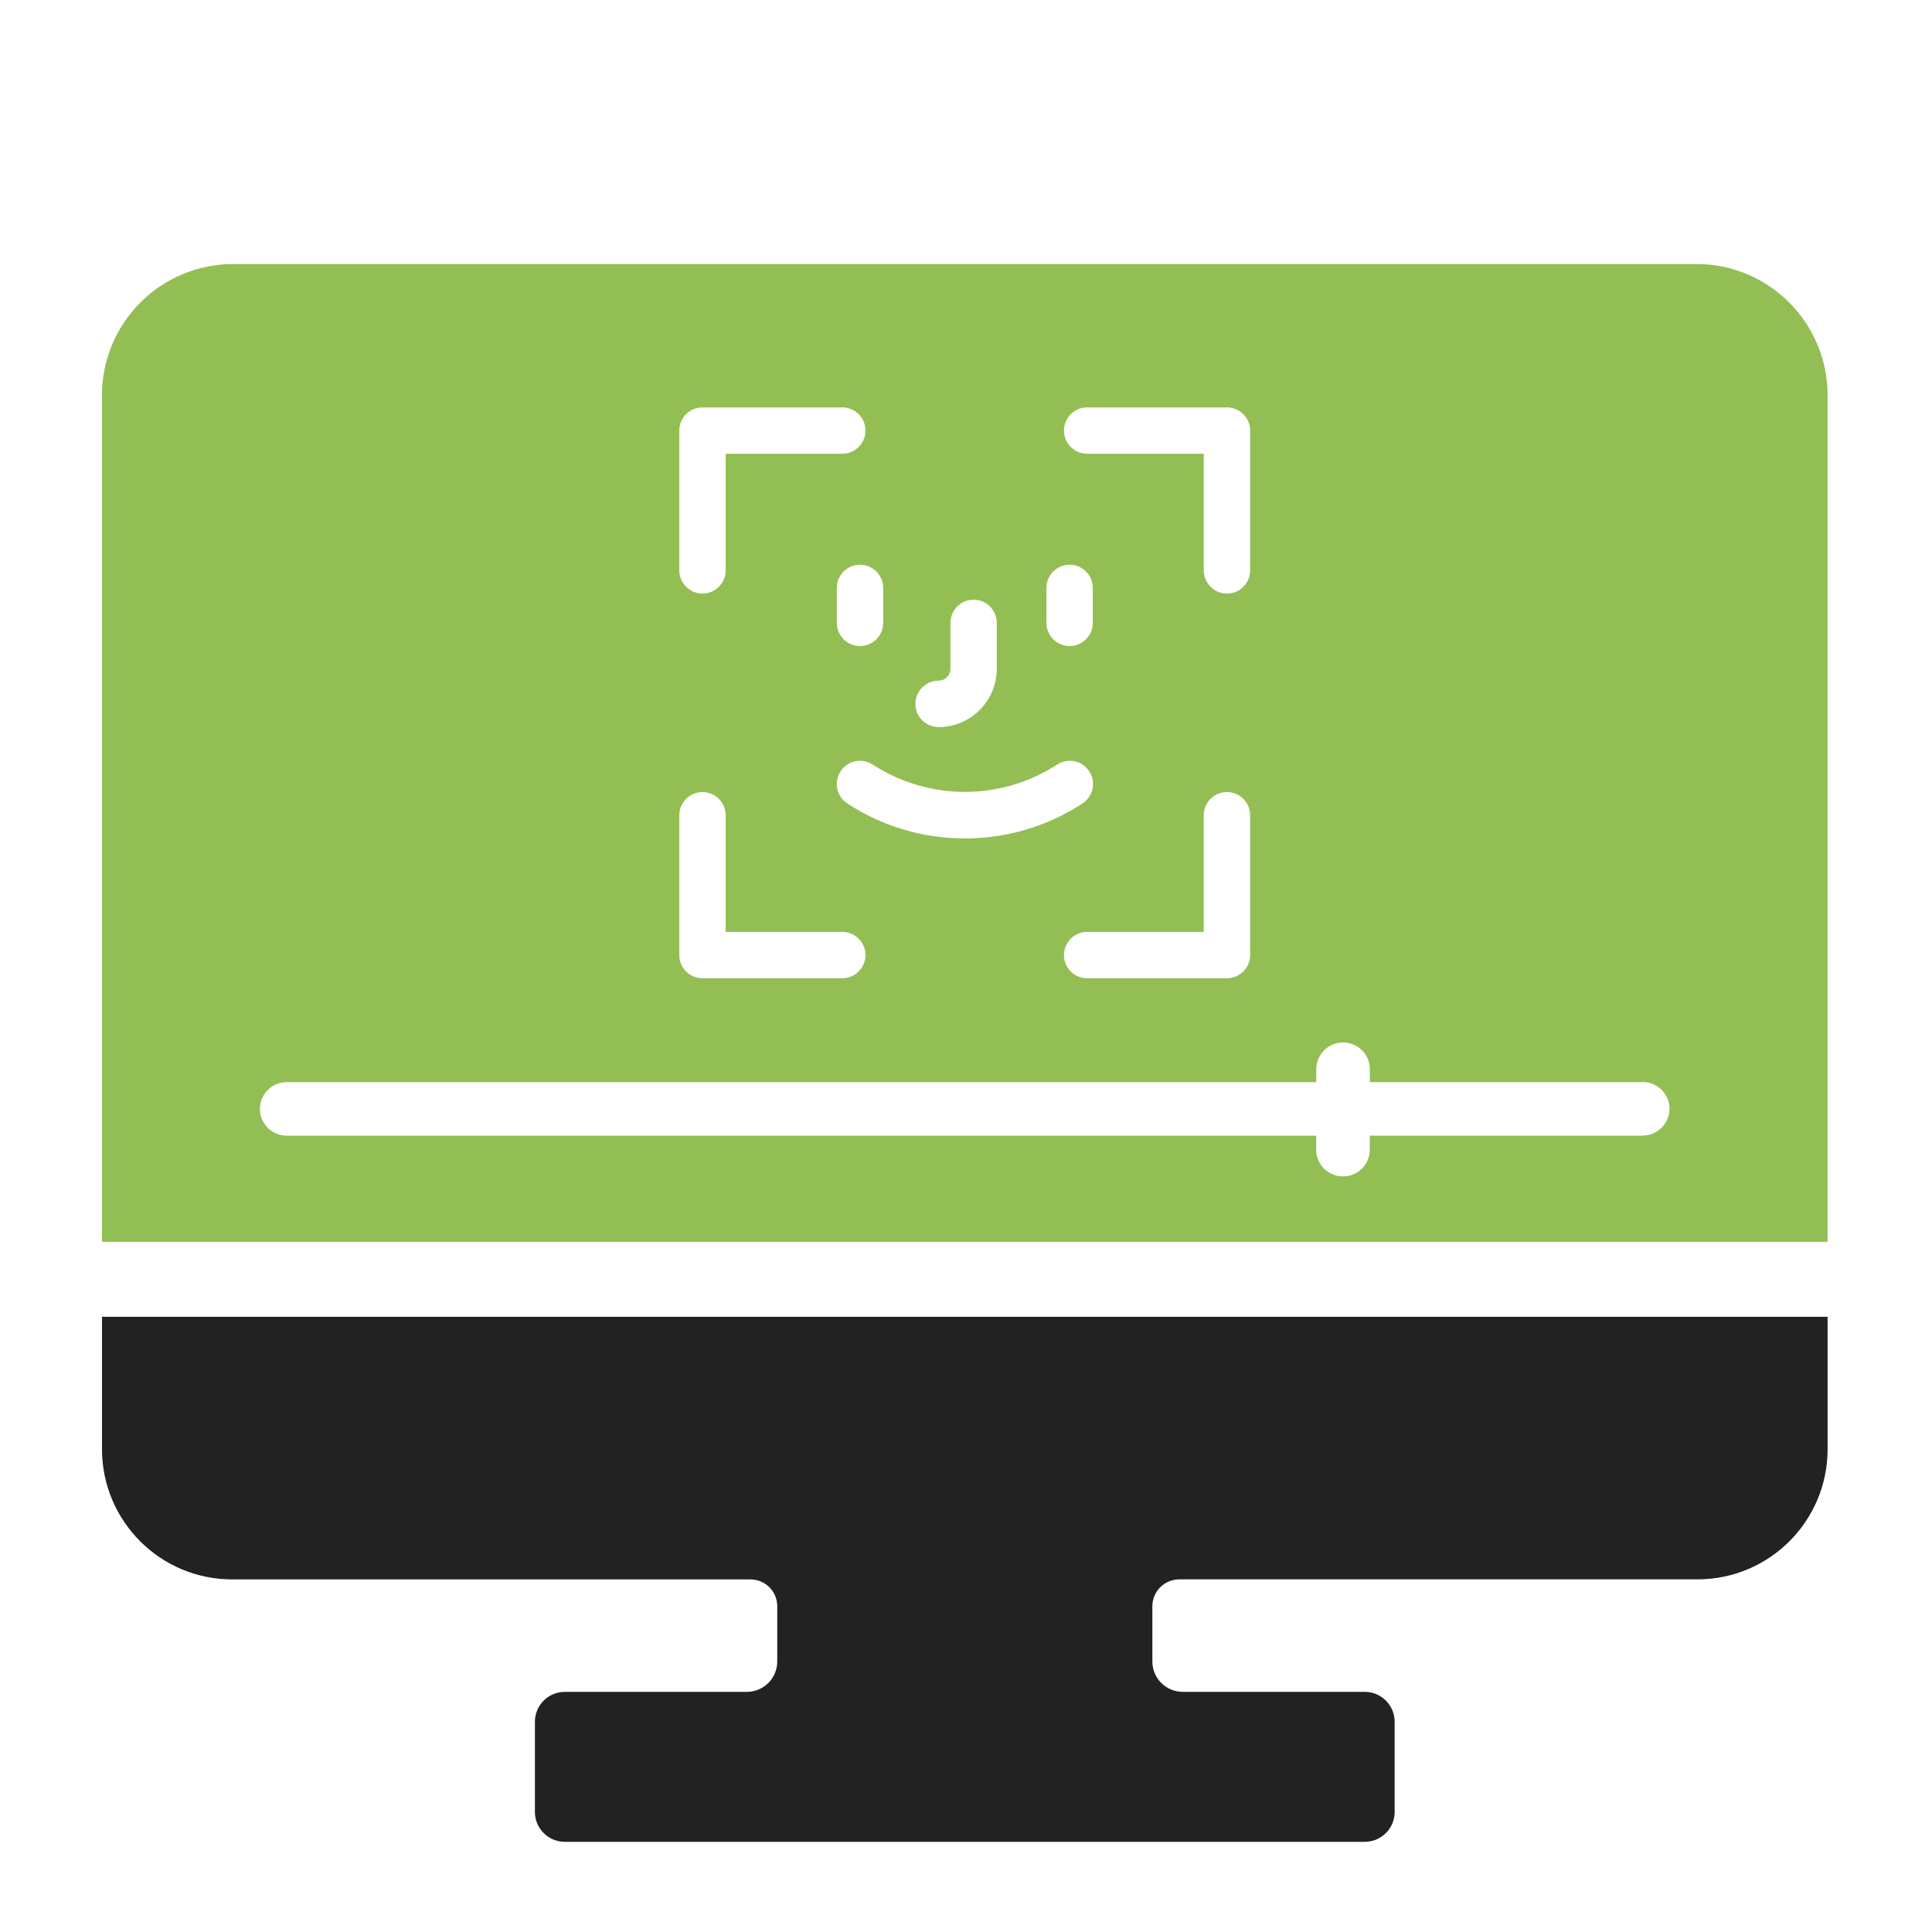
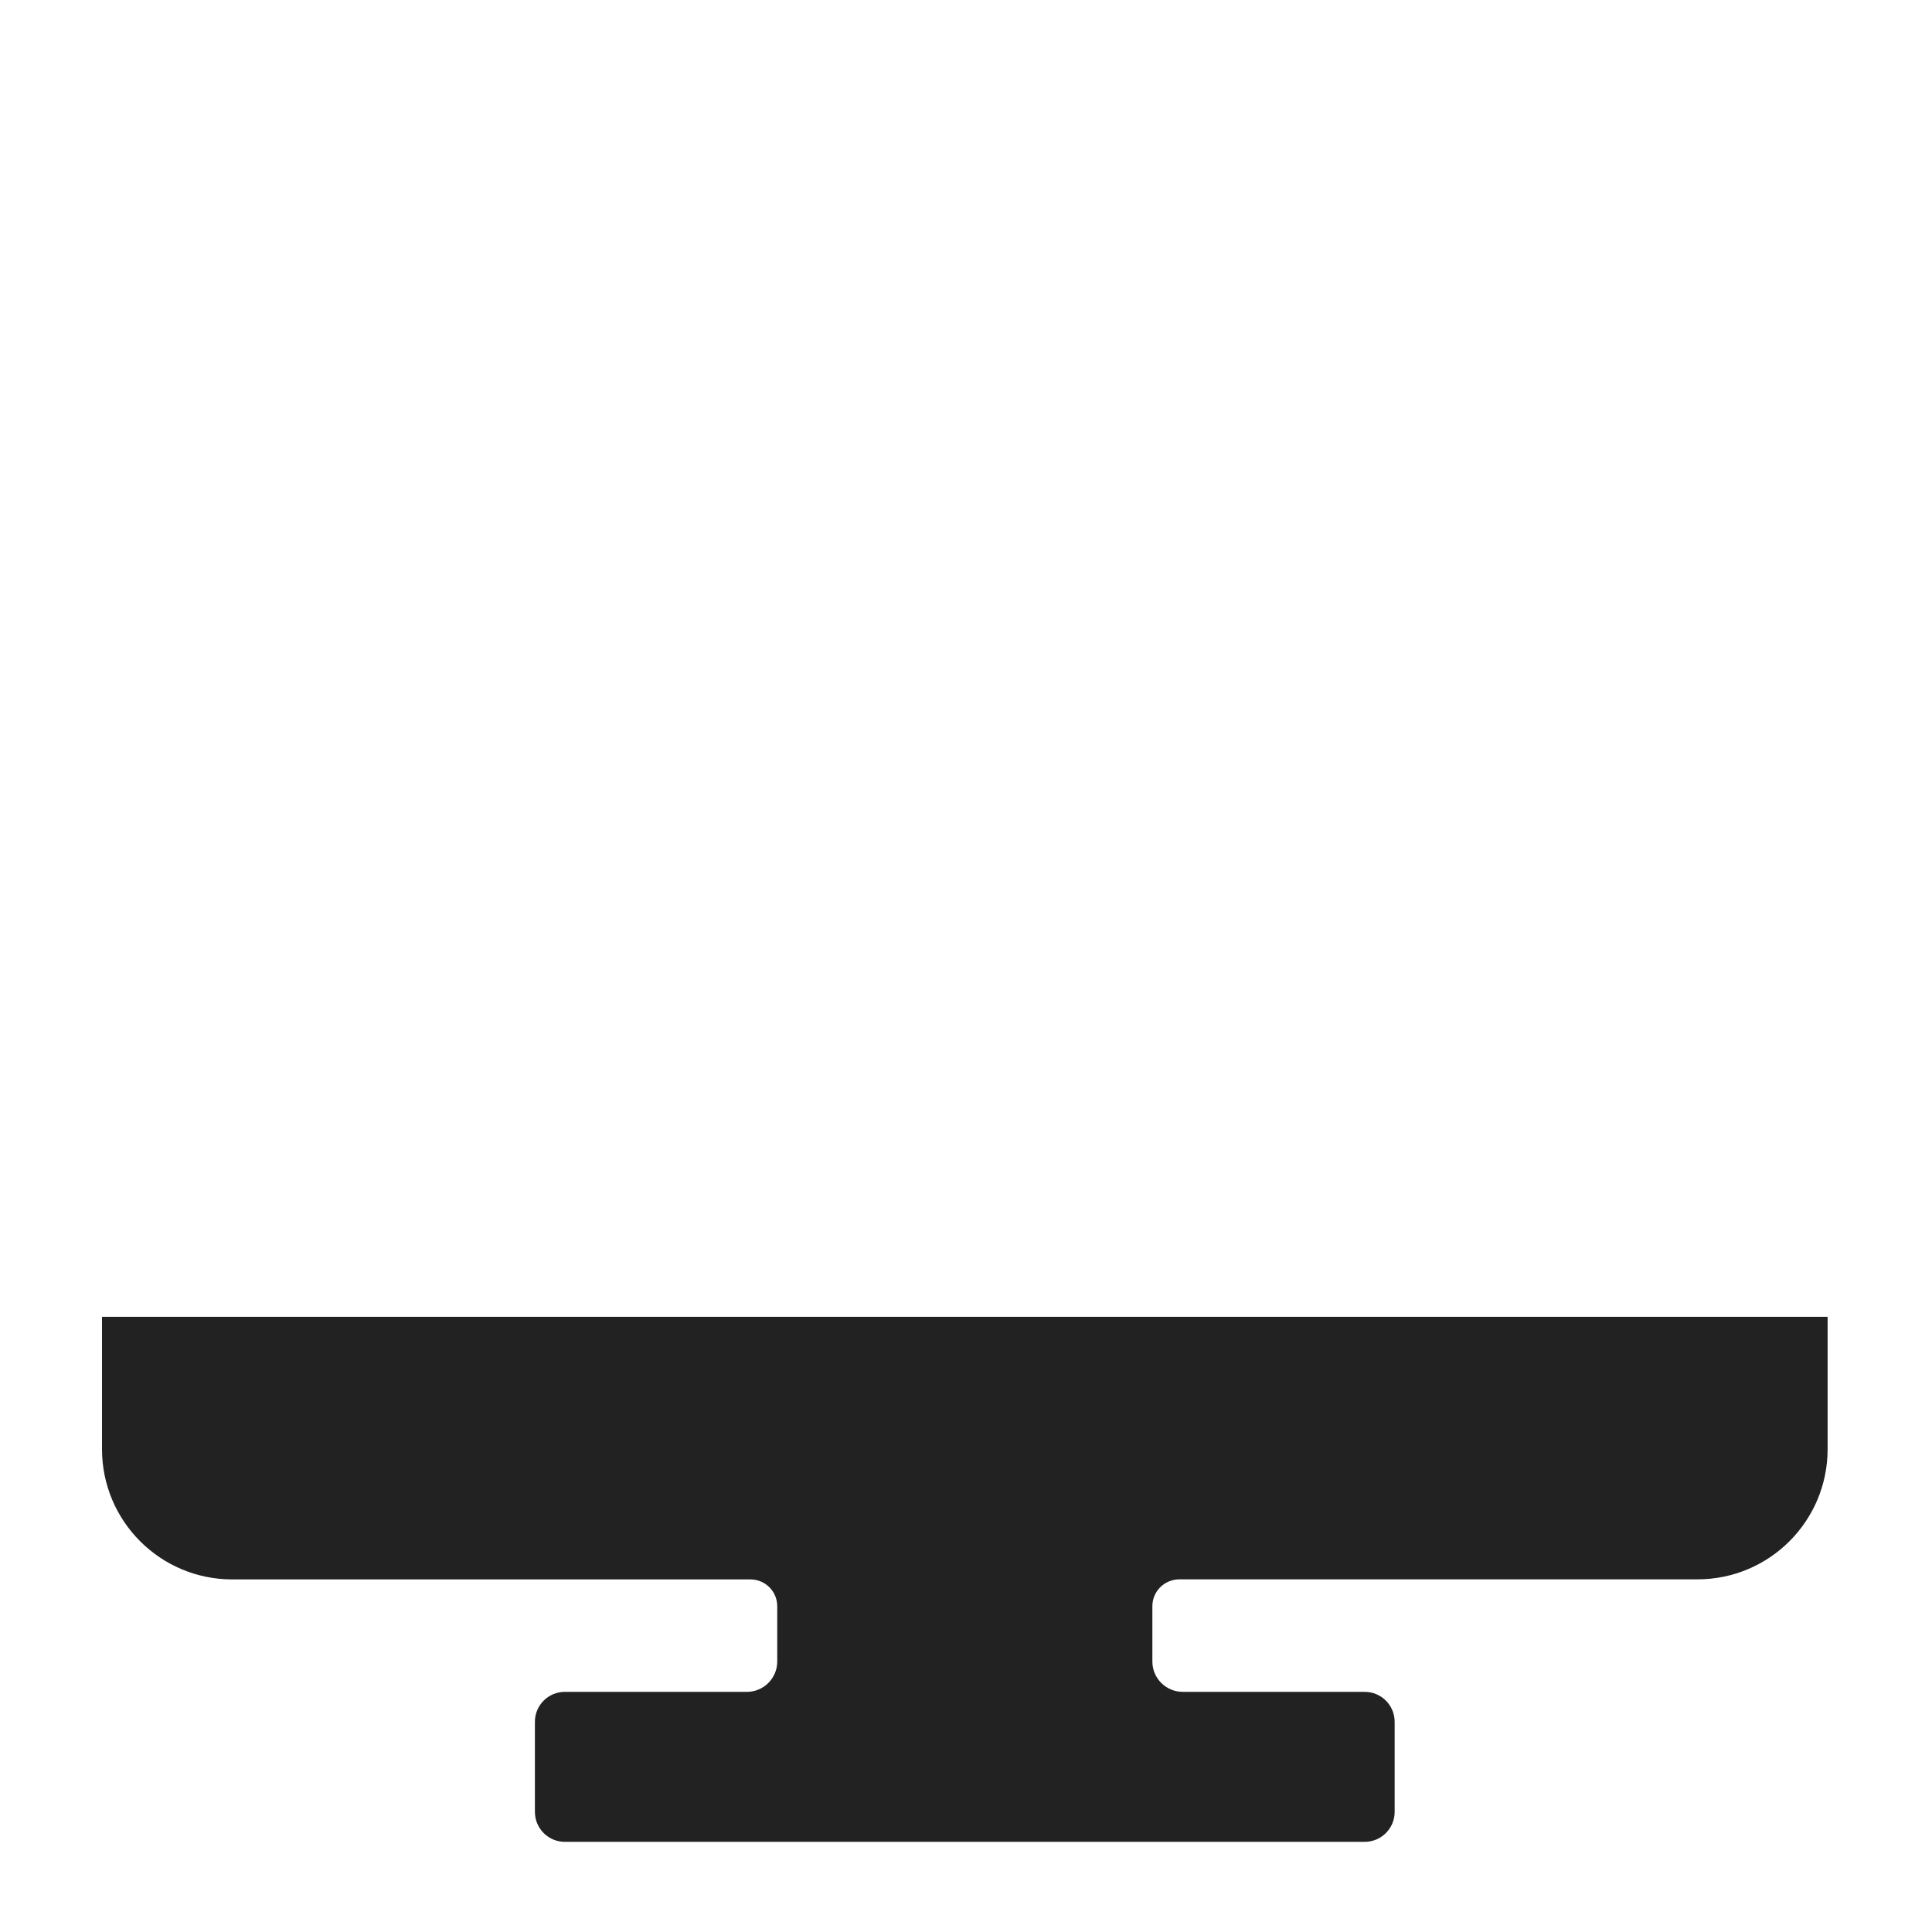
<svg xmlns="http://www.w3.org/2000/svg" id="Icons" viewBox="0 0 300 300">
  <defs>
    <style>
      .cls-1 {
        fill: #93be54;
      }

      .cls-1, .cls-2 {
        stroke-width: 0px;
      }

      .cls-2 {
        fill: #222;
      }
    </style>
  </defs>
  <g id="Gruppe_1457" data-name="Gruppe 1457">
    <path id="Pfad_390" data-name="Pfad 390" class="cls-2" d="m15.84,225.03c0,11.17,9.06,20.22,20.21,20.22h80.47c2.31,0,4.17,1.86,4.17,4.17v8.58c0,2.59-2.11,4.71-4.71,4.71h-28.27c-2.57,0-4.65,2.08-4.65,4.65h0v13.99c0,2.57,2.08,4.65,4.65,4.65h124.2c2.57,0,4.65-2.08,4.65-4.65h0v-13.99c0-2.57-2.08-4.65-4.65-4.65h-28.25c-2.61,0-4.72-2.11-4.72-4.71v-8.59c0-2.31,1.86-4.15,4.17-4.17h80.47c11.17,0,20.21-9.06,20.21-20.21v-20.56H15.84v20.56Z" />
-     <path class="cls-1" d="m263.44,41H36.18c-11.24.02-20.33,9.13-20.35,20.35v131.48h267.96V61.35c-.02-11.22-9.11-20.35-20.35-20.35Zm-94.63,22.26h21.71c1.99,0,3.6,1.62,3.6,3.6v21.71c0,1.99-1.62,3.6-3.6,3.6s-3.6-1.62-3.6-3.6v-18.11h-18.11c-1.99,0-3.6-1.62-3.6-3.6s1.62-3.6,3.6-3.6Zm0,81.44h18.11v-18.11c0-1.99,1.62-3.6,3.6-3.6s3.6,1.62,3.6,3.6v21.71c0,1.99-1.62,3.6-3.6,3.6h-21.71c-1.99,0-3.6-1.62-3.6-3.6s1.62-3.6,3.6-3.6Zm-18.96-14.51h-.05c-6.48,0-12.82-1.88-18.23-5.43-1.67-1.08-2.13-3.32-1.05-4.99,1.08-1.67,3.32-2.13,4.99-1.05,8.72,5.66,19.94,5.66,28.64,0,1.67-1.08,3.91-.62,4.99,1.05,1.08,1.67.62,3.91-1.05,4.99-5.42,3.55-11.75,5.43-18.23,5.43Zm12.64-38.9c0-1.99,1.62-3.6,3.6-3.6s3.6,1.62,3.6,3.6v5.43c0,1.99-1.62,3.6-3.6,3.6s-3.6-1.62-3.6-3.6v-5.43Zm-16.74,14.4c1.01,0,1.83-.82,1.83-1.83v-7.14c0-1.99,1.62-3.6,3.6-3.6s3.6,1.62,3.6,3.6v7.14c-.02,4.99-4.05,9.04-9.04,9.04-1.99,0-3.6-1.62-3.6-3.6s1.62-3.6,3.6-3.6Zm-8.61-14.4v5.43c0,1.99-1.62,3.6-3.6,3.6s-3.6-1.62-3.6-3.6v-5.43c0-1.99,1.62-3.6,3.6-3.6s3.6,1.62,3.6,3.6Zm-31.66-24.43c0-1.99,1.62-3.6,3.6-3.6h21.71c1.99,0,3.6,1.62,3.6,3.6s-1.62,3.6-3.6,3.6h-18.11v18.11c0,1.99-1.62,3.6-3.6,3.6s-3.6-1.62-3.6-3.6v-21.71Zm0,59.73c0-1.99,1.62-3.6,3.6-3.6s3.6,1.62,3.6,3.6v18.11h18.11c1.99,0,3.6,1.62,3.6,3.6s-1.62,3.6-3.6,3.6h-21.71c-1.99,0-3.6-1.62-3.6-3.6v-21.71Zm149.69,49.75h-42.47v2.25c-.04,2.31-1.94,4.14-4.24,4.08-2.31-.04-4.14-1.94-4.08-4.24v-2.08H44.44c-2.24-.05-4.03-1.85-4.08-4.08-.04-2.29,1.78-4.19,4.08-4.24h159.95v-2.08c.05-2.24,1.85-4.03,4.08-4.08,2.29-.04,4.19,1.78,4.24,4.08v2.08h42.47l-.02-.02c2.24.05,4.03,1.85,4.08,4.08.04,2.29-1.78,4.19-4.08,4.24Z" />
  </g>
</svg>